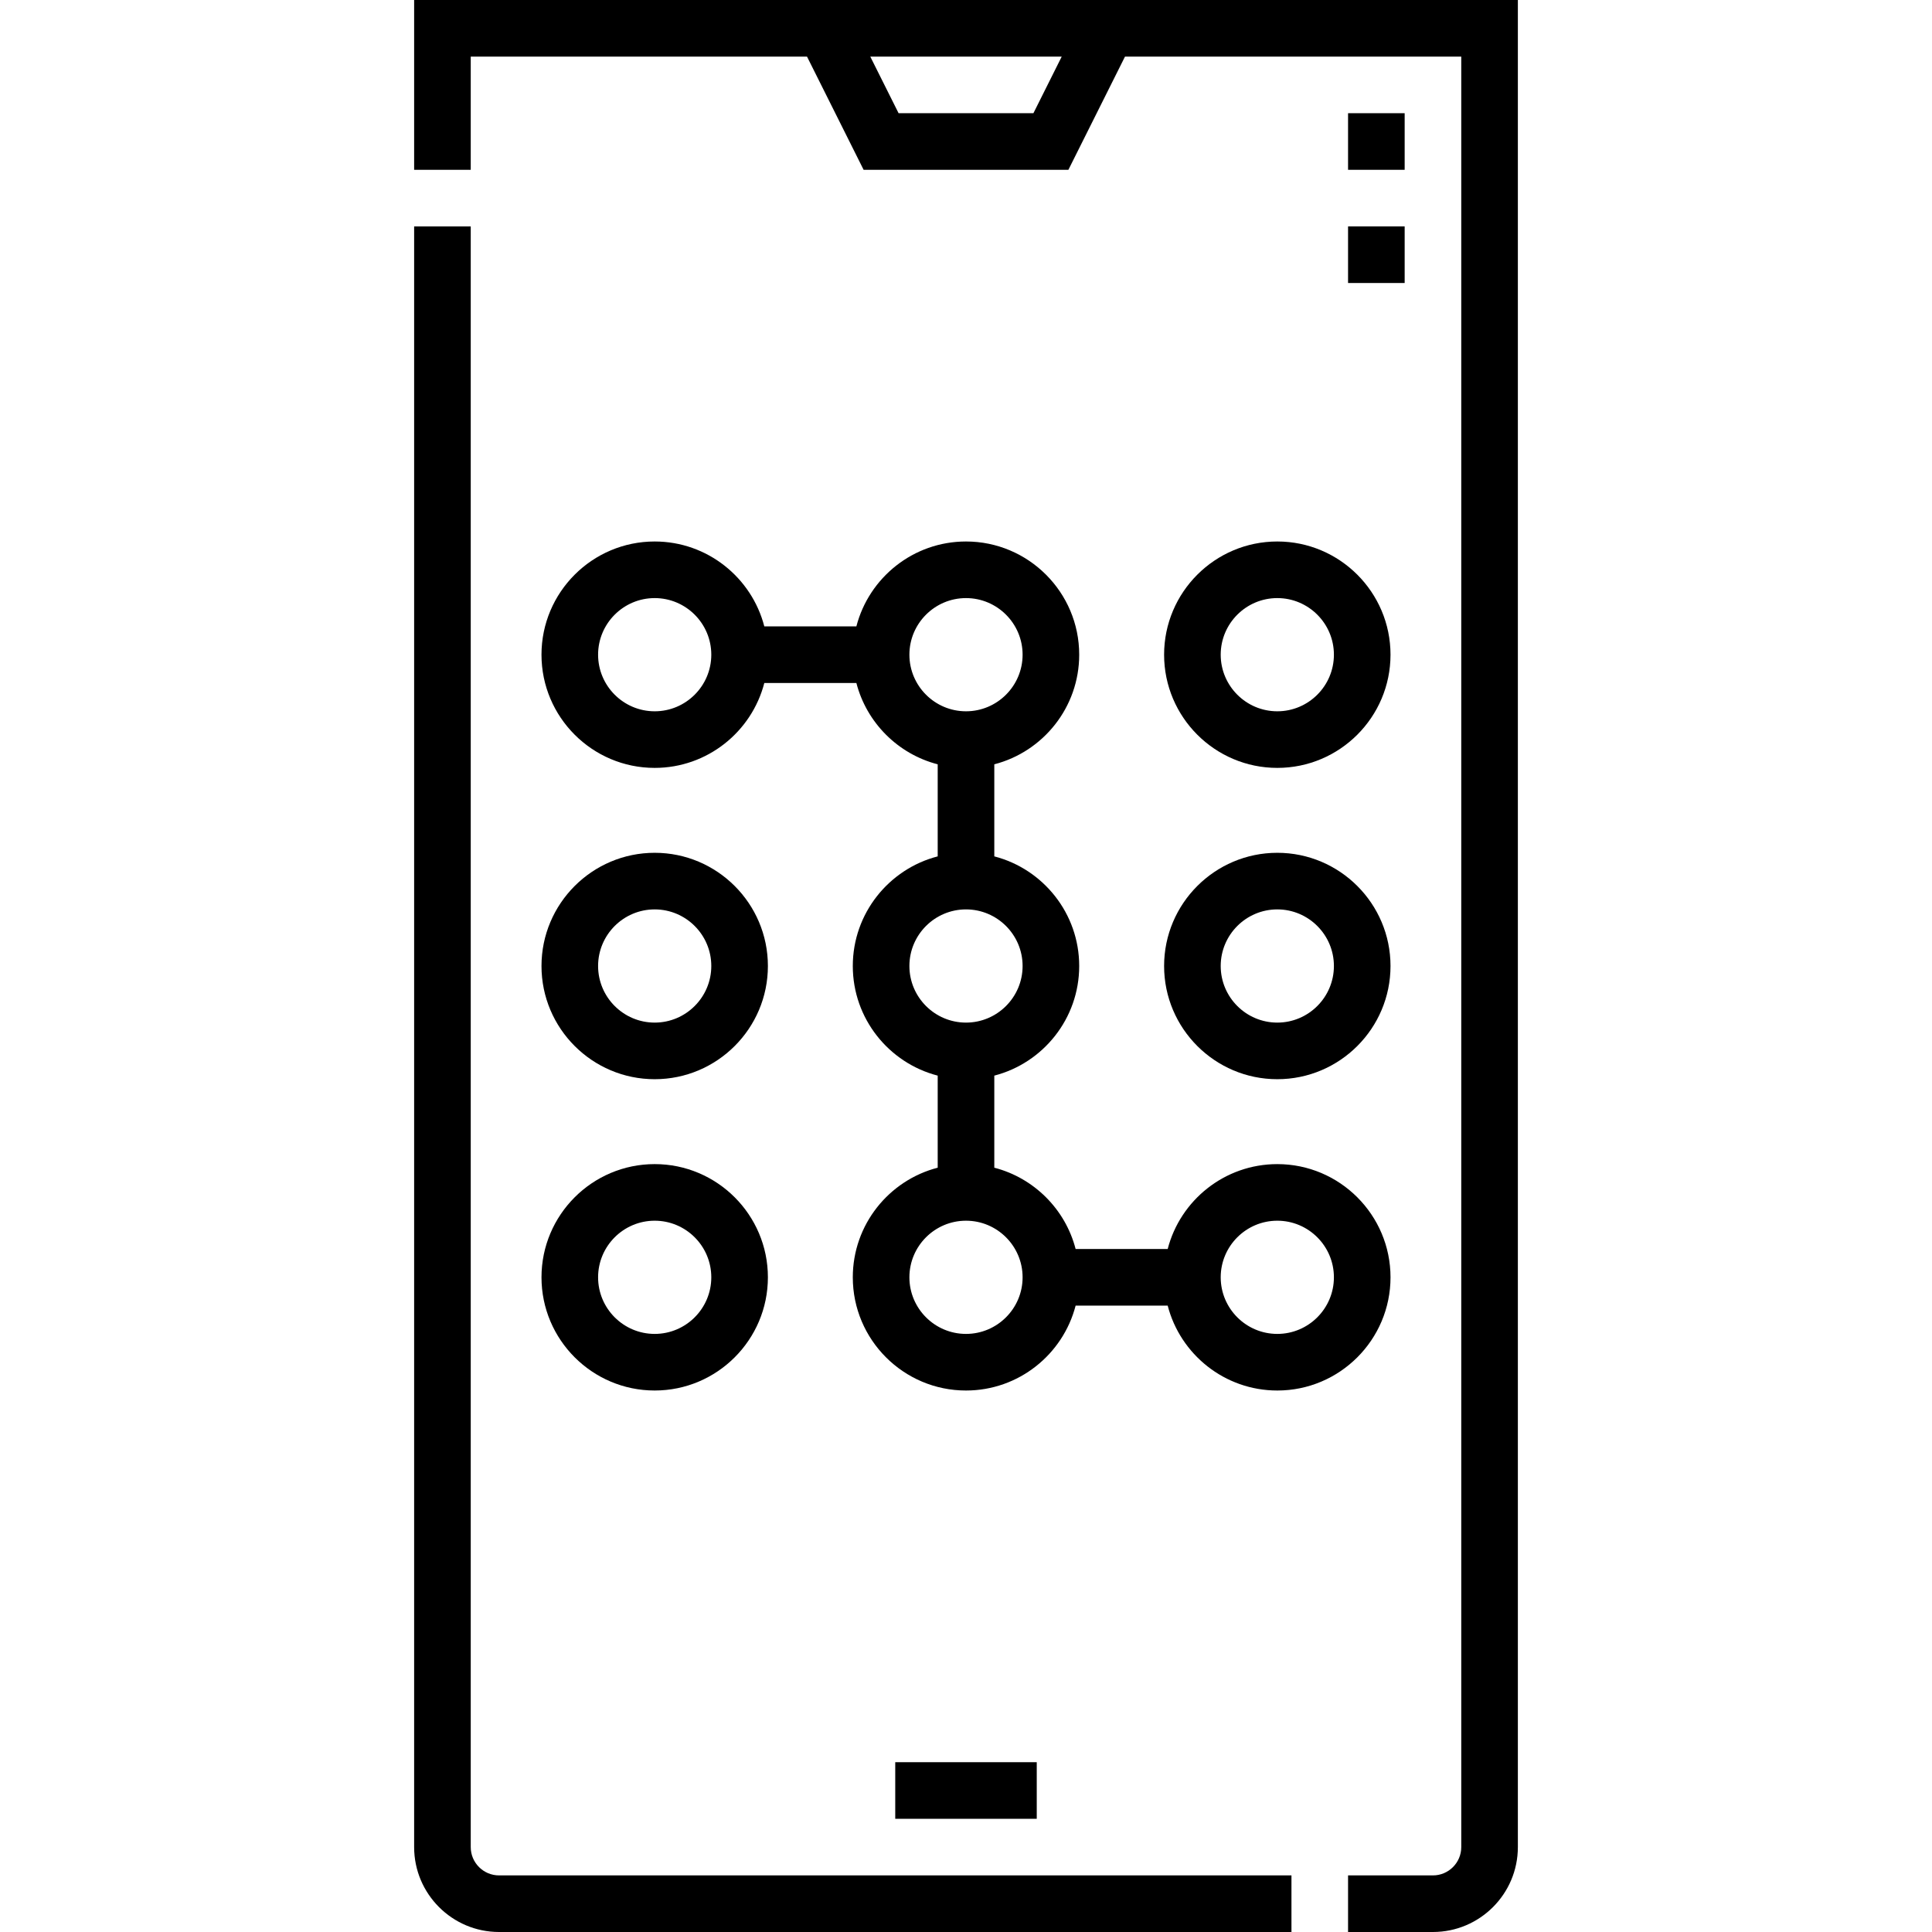
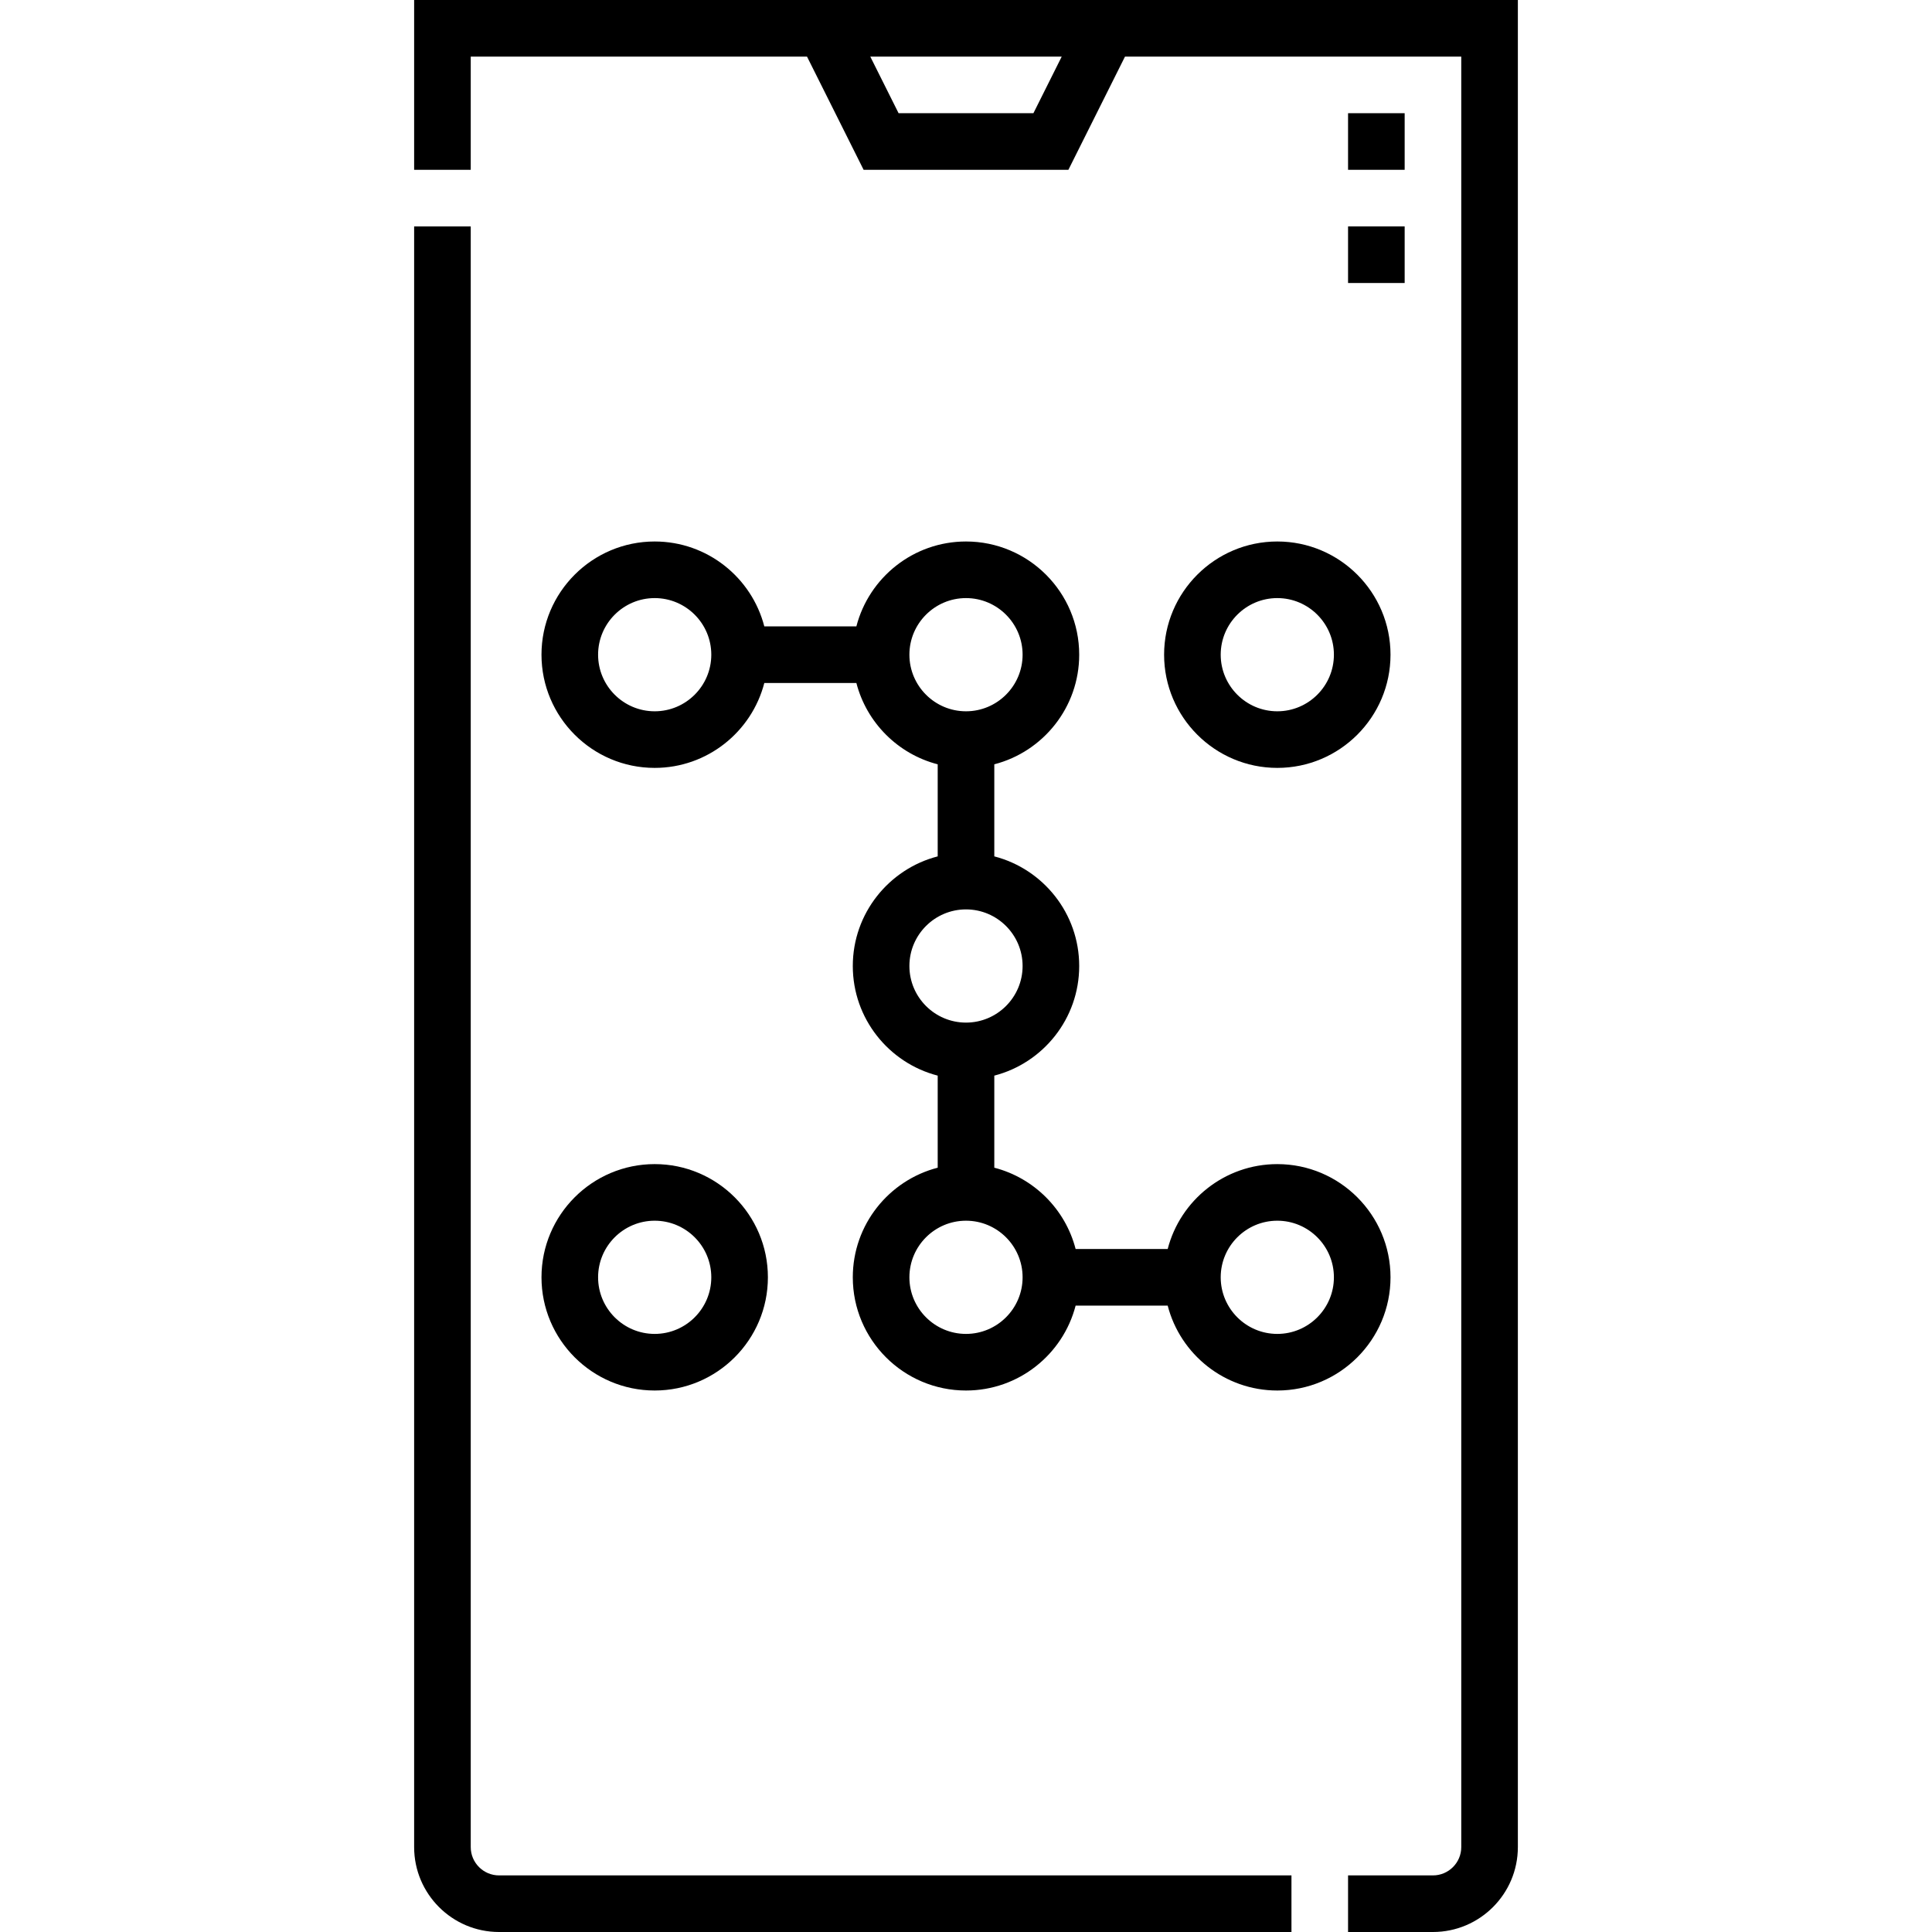
<svg xmlns="http://www.w3.org/2000/svg" id="Capa_1" height="512" viewBox="0 0 512 512" width="512">
  <g>
-     <path d="m237.25 467h37.5v15h-37.5z" />
    <path d="m357.25 30h15v15h-15z" />
    <path d="m357.25 60h15v15h-15z" />
    <path d="m173.501 368.5c16.542 0 30-13.458 30-30s-13.458-30-30-30-30 13.458-30 30 13.458 30 30 30zm0-45c8.271 0 15 6.729 15 15s-6.729 15-15 15-15-6.729-15-15 6.729-15 15-15z" />
    <path d="m308.499 173.5c0 16.542 13.458 30 30 30s30-13.458 30-30-13.458-30-30-30-30 13.458-30 30zm45 0c0 8.271-6.729 15-15 15s-15-6.729-15-15 6.729-15 15-15 15 6.729 15 15z" />
-     <path d="m338.499 286c16.542 0 30-13.458 30-30s-13.458-30-30-30-30 13.458-30 30 13.458 30 30 30zm0-45c8.271 0 15 6.729 15 15s-6.729 15-15 15-15-6.729-15-15 6.729-15 15-15z" />
    <path d="m286 173.5c0-16.542-13.458-30-30-30-13.953 0-25.712 9.575-29.051 22.5h-24.398c-3.339-12.925-15.097-22.5-29.051-22.5-16.542 0-30 13.458-30 30s13.458 30 30 30c13.953 0 25.712-9.575 29.051-22.5h24.398c2.719 10.527 11.024 18.831 21.551 21.551v24.398c-12.925 3.339-22.5 15.098-22.5 29.051s9.575 25.712 22.5 29.051v24.398c-12.925 3.339-22.5 15.098-22.5 29.051 0 16.542 13.458 30 30 30 13.953 0 25.712-9.575 29.051-22.5h24.398c3.339 12.925 15.097 22.5 29.051 22.5 16.542 0 30-13.458 30-30s-13.458-30-30-30c-13.953 0-25.712 9.575-29.051 22.5h-24.398c-2.719-10.527-11.024-18.831-21.551-21.551v-24.398c12.925-3.339 22.5-15.098 22.5-29.051s-9.575-25.712-22.5-29.051v-24.398c12.925-3.339 22.5-15.098 22.5-29.051zm-112.499 15c-8.271 0-15-6.729-15-15s6.729-15 15-15 15 6.729 15 15-6.729 15-15 15zm164.998 135c8.271 0 15 6.729 15 15s-6.729 15-15 15-15-6.729-15-15 6.729-15 15-15zm-97.499-150c0-8.271 6.729-15 15-15s15 6.729 15 15-6.729 15-15 15-15-6.729-15-15zm30 165c0 8.271-6.729 15-15 15s-15-6.729-15-15 6.729-15 15-15 15 6.729 15 15zm0-82.5c0 8.271-6.729 15-15 15s-15-6.729-15-15 6.729-15 15-15 15 6.729 15 15z" />
-     <path d="m173.501 286c16.542 0 30-13.458 30-30s-13.458-30-30-30-30 13.458-30 30 13.458 30 30 30zm0-45c8.271 0 15 6.729 15 15s-6.729 15-15 15-15-6.729-15-15 6.729-15 15-15z" />
    <path d="m124.75 489.5v-429.5h-15v429.5c0 12.406 10.093 22.5 22.5 22.5h210v-15h-210c-4.135 0-7.5-3.364-7.5-7.5z" />
    <path d="m109.75 0v45h15v-30h89.114l15 30h54.272l15-30h89.114v474.5c0 4.136-3.365 7.5-7.5 7.5h-22.5v15h22.5c12.407 0 22.5-10.094 22.5-22.5v-489.5zm164.116 30h-35.731l-7.5-15h50.731z" />
  </g>
</svg>